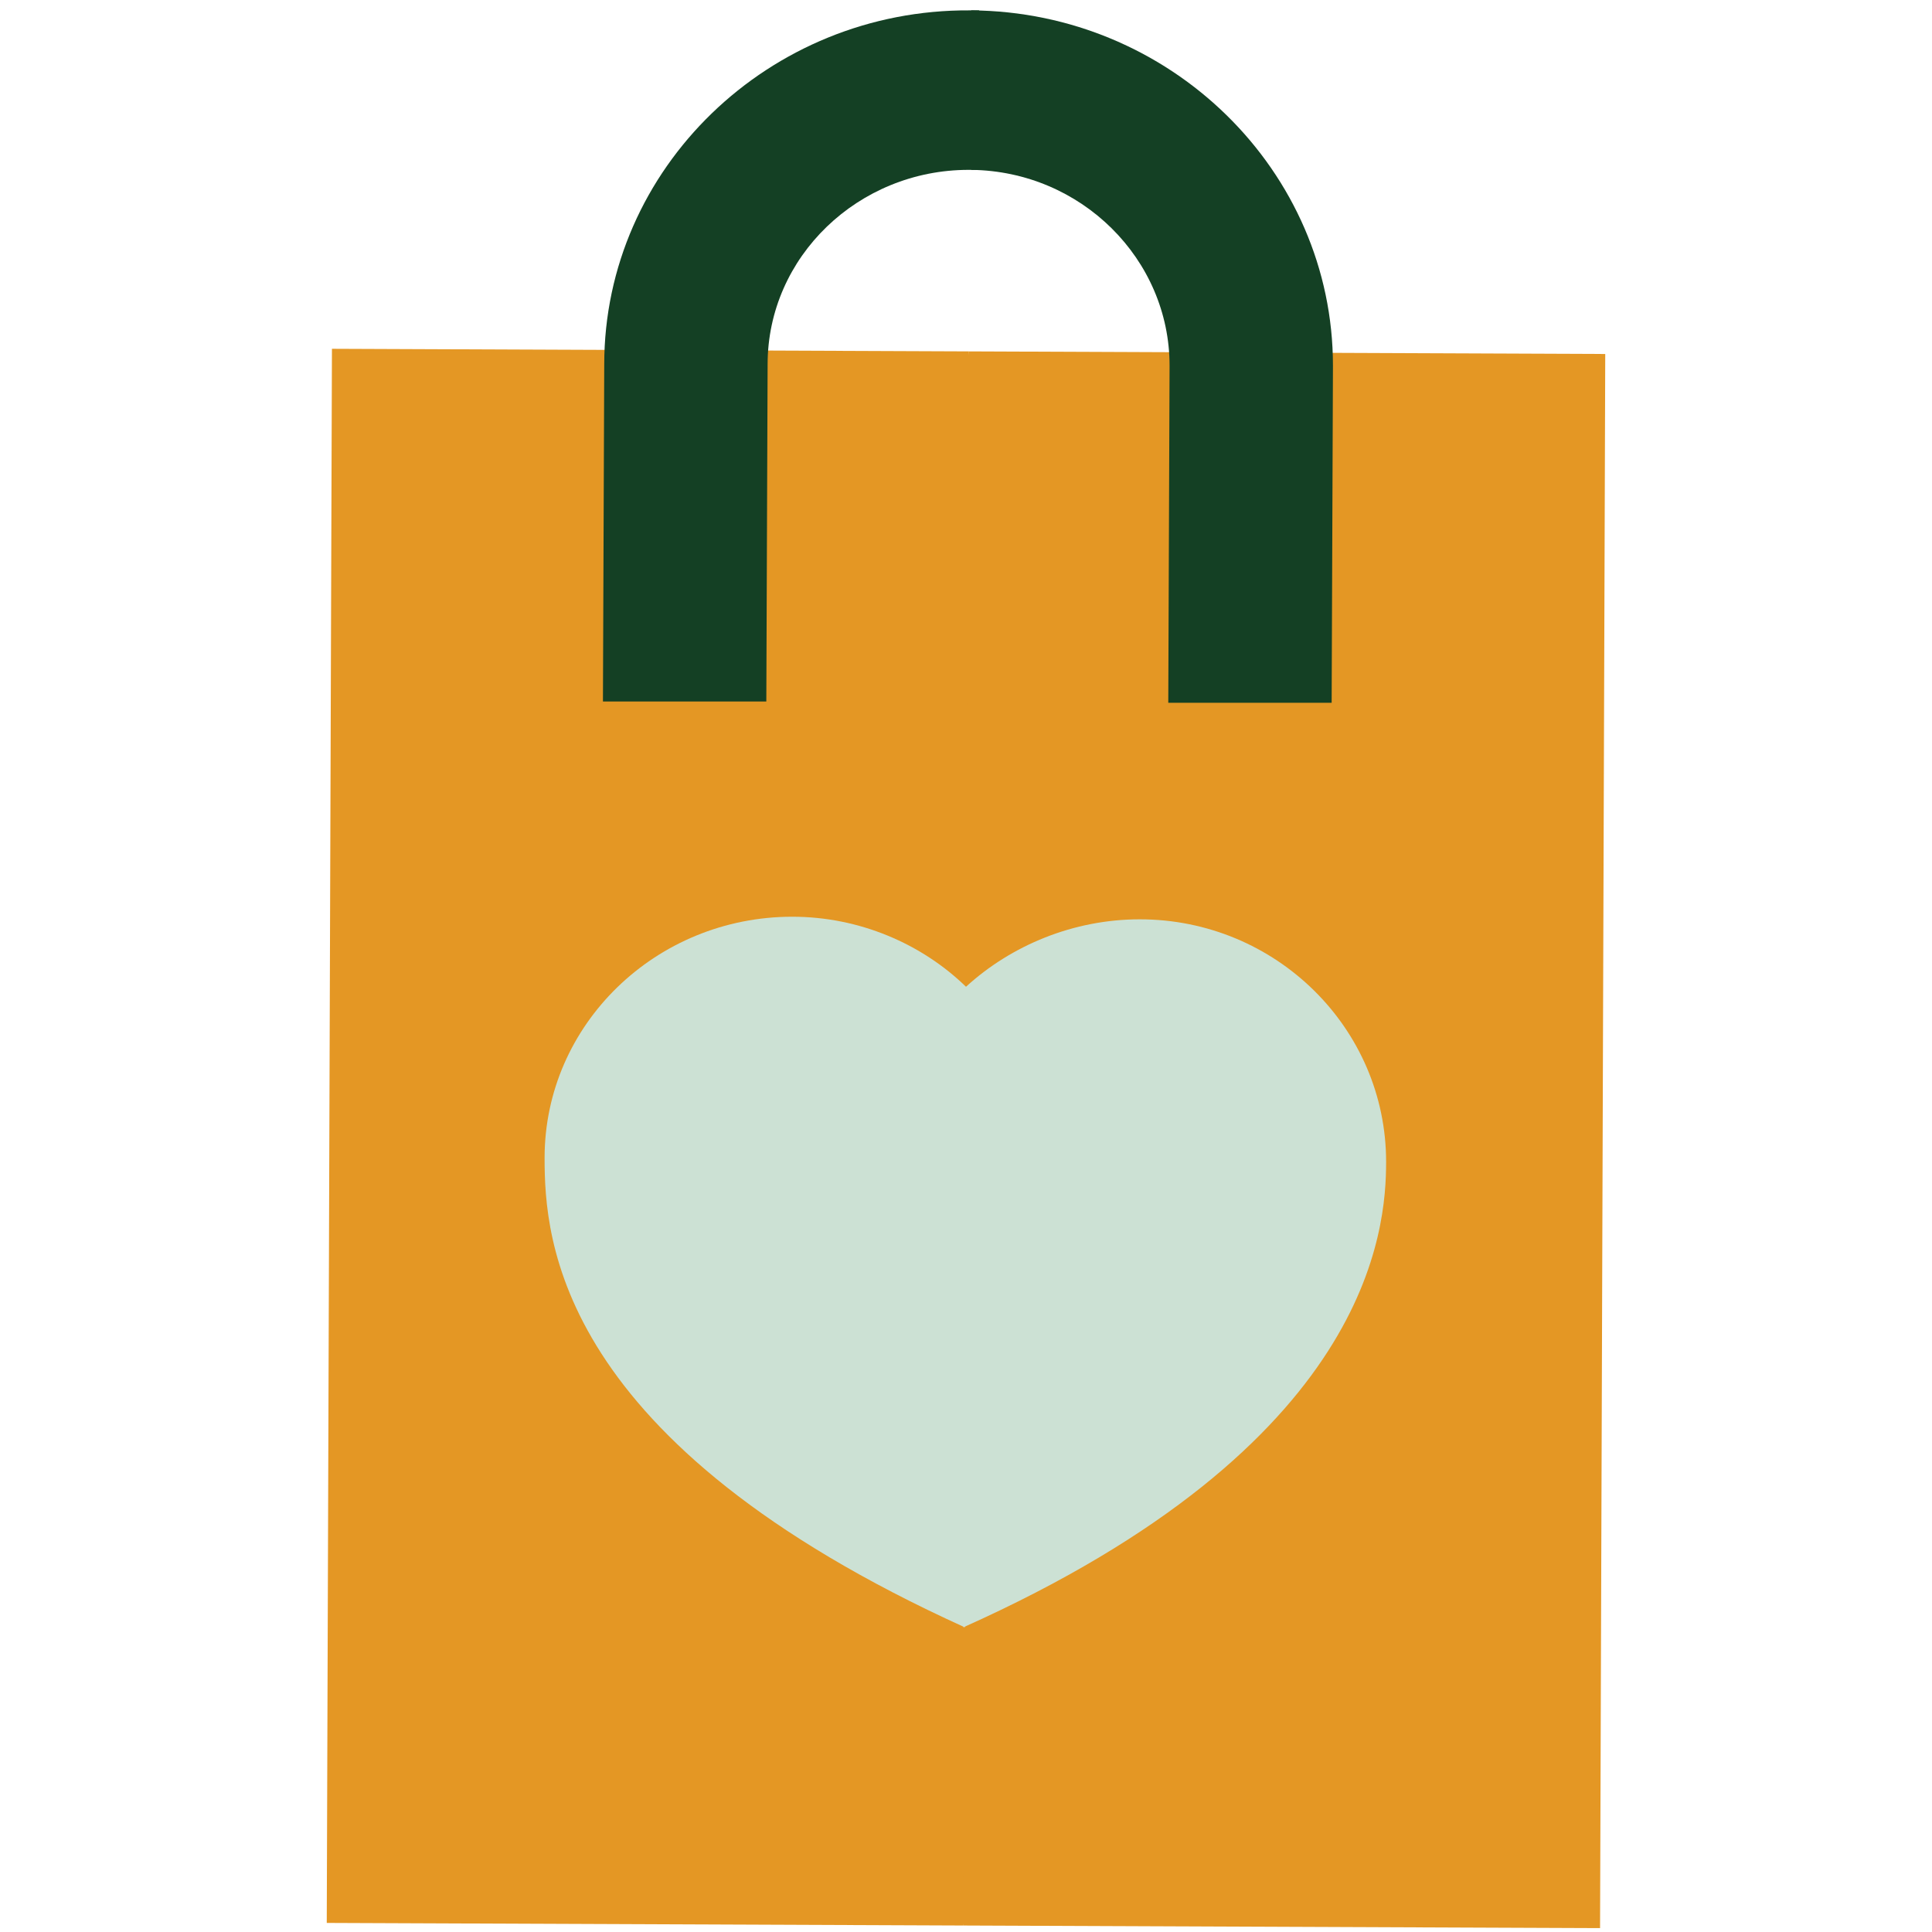
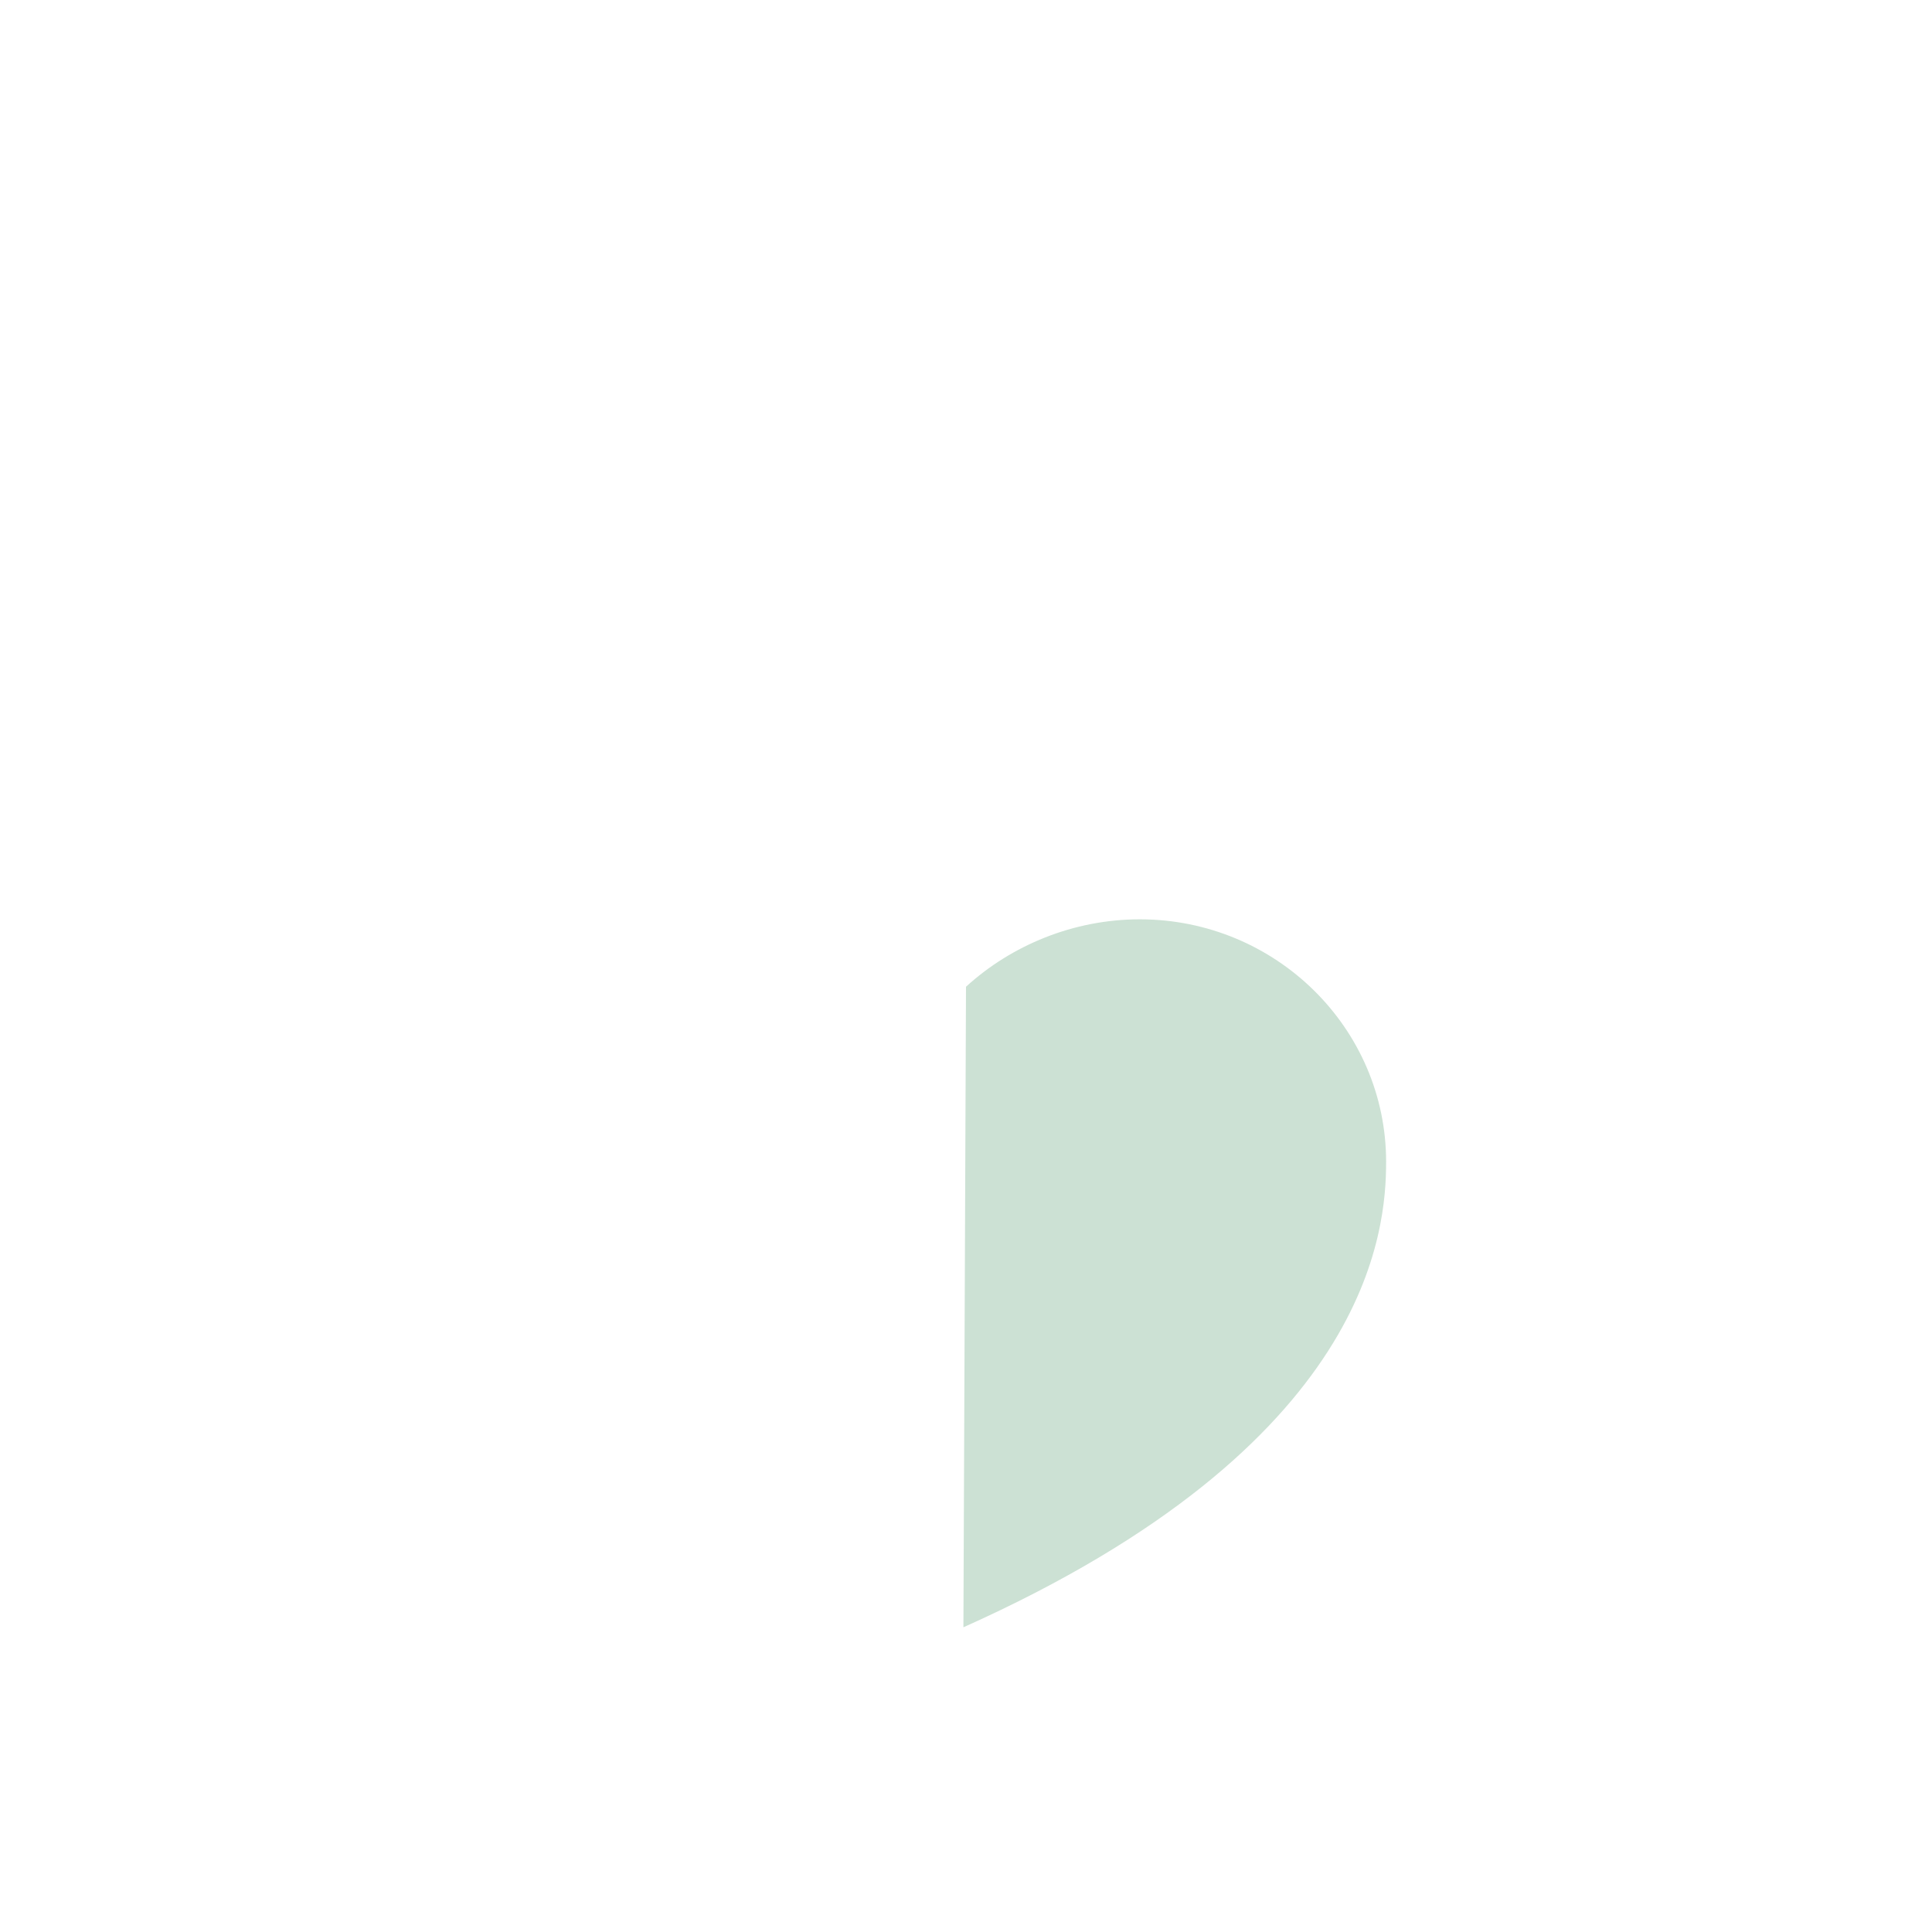
<svg xmlns="http://www.w3.org/2000/svg" version="1.1" id="Calque_1" x="0px" y="0px" viewBox="0 0 149 149" style="enable-background:new 0 0 149 149;" xml:space="preserve">
  <style type="text/css">
	.st0{fill:#E49724;}
	.st1{fill:#144024;}
	.st2{fill:#CCE1D4;}
</style>
  <g>
    <g>
-       <path class="st0" d="M25.6,26.9l-0.4,121.4l49.1,0.2L83.7,94l-9-66.9L25.6,26.9z" />
-     </g>
+       </g>
    <g>
-       <path class="st0" d="M74.7,27.1l49.1,0.2l-0.4,121.4l-49.1-0.2L74.7,27.1z" />
-     </g>
+       </g>
    <g>
-       <path class="st1" d="M74.8,0.8C59.3,0.7,46.6,13,46.6,28.1l-0.1,26l12.6,0l0.1-26c0-8.3,7-15,15.5-15c0.3,0,0.6,0,0.8,0l3.5-6.6    l-3.5-5.7C75.3,0.8,75,0.8,74.8,0.8z" />
-     </g>
+       </g>
    <g>
-       <path class="st1" d="M74.9,0.8l0,12.3c8.5,0.1,15.3,6.9,15.3,15.1l-0.1,26l12.6,0l0.1-26C102.8,13.2,90.3,0.9,74.9,0.8z" />
-     </g>
+       </g>
    <g>
      <g>
-         <path class="st2" d="M81.7,100.5l-7.2-24.4c-3.4-3.3-8.2-5.4-13.4-5.4C50.6,70.7,42,79,42,89.3c0,6.3,0.9,21.9,32.4,36.2     L81.7,100.5z" />
-       </g>
+         </g>
    </g>
    <g>
      <g>
        <path class="st2" d="M106.9,89.6c0-10.3-8.5-18.7-19-18.7c-5.1,0-9.9,2-13.4,5.2l-0.2,49.4C105.8,111.4,106.9,94.8,106.9,89.6z" />
      </g>
    </g>
  </g>
</svg>